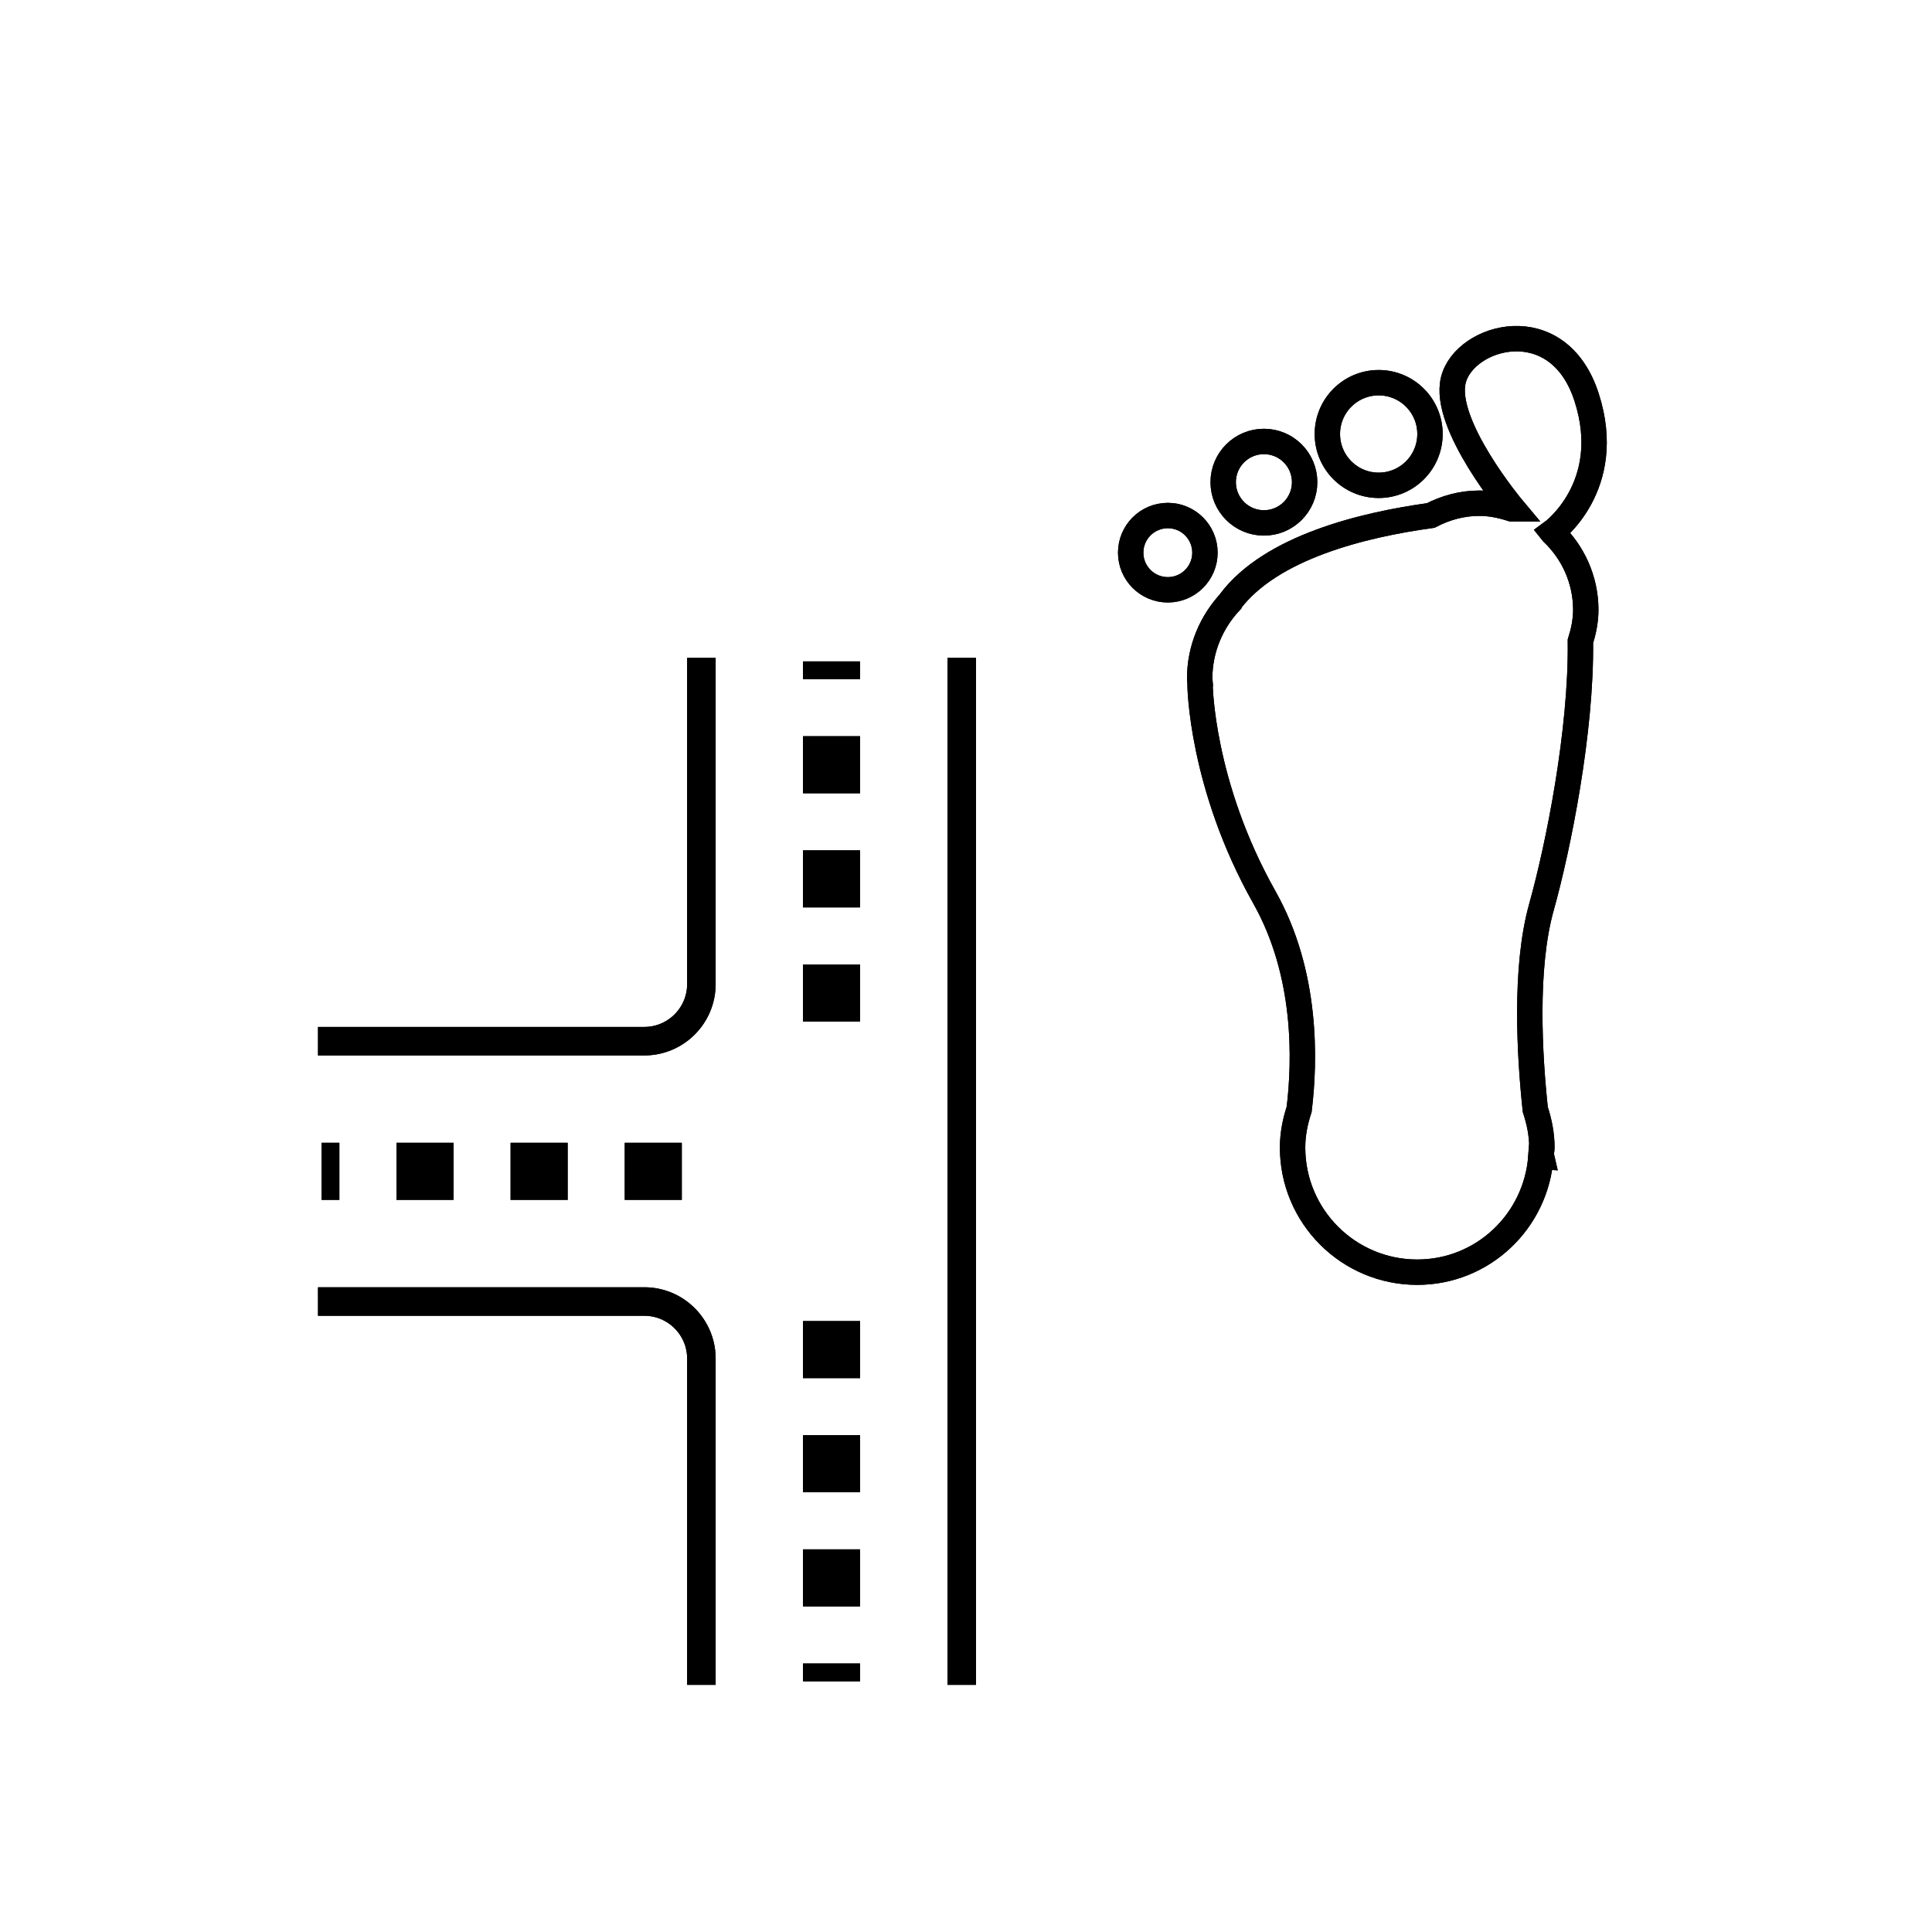
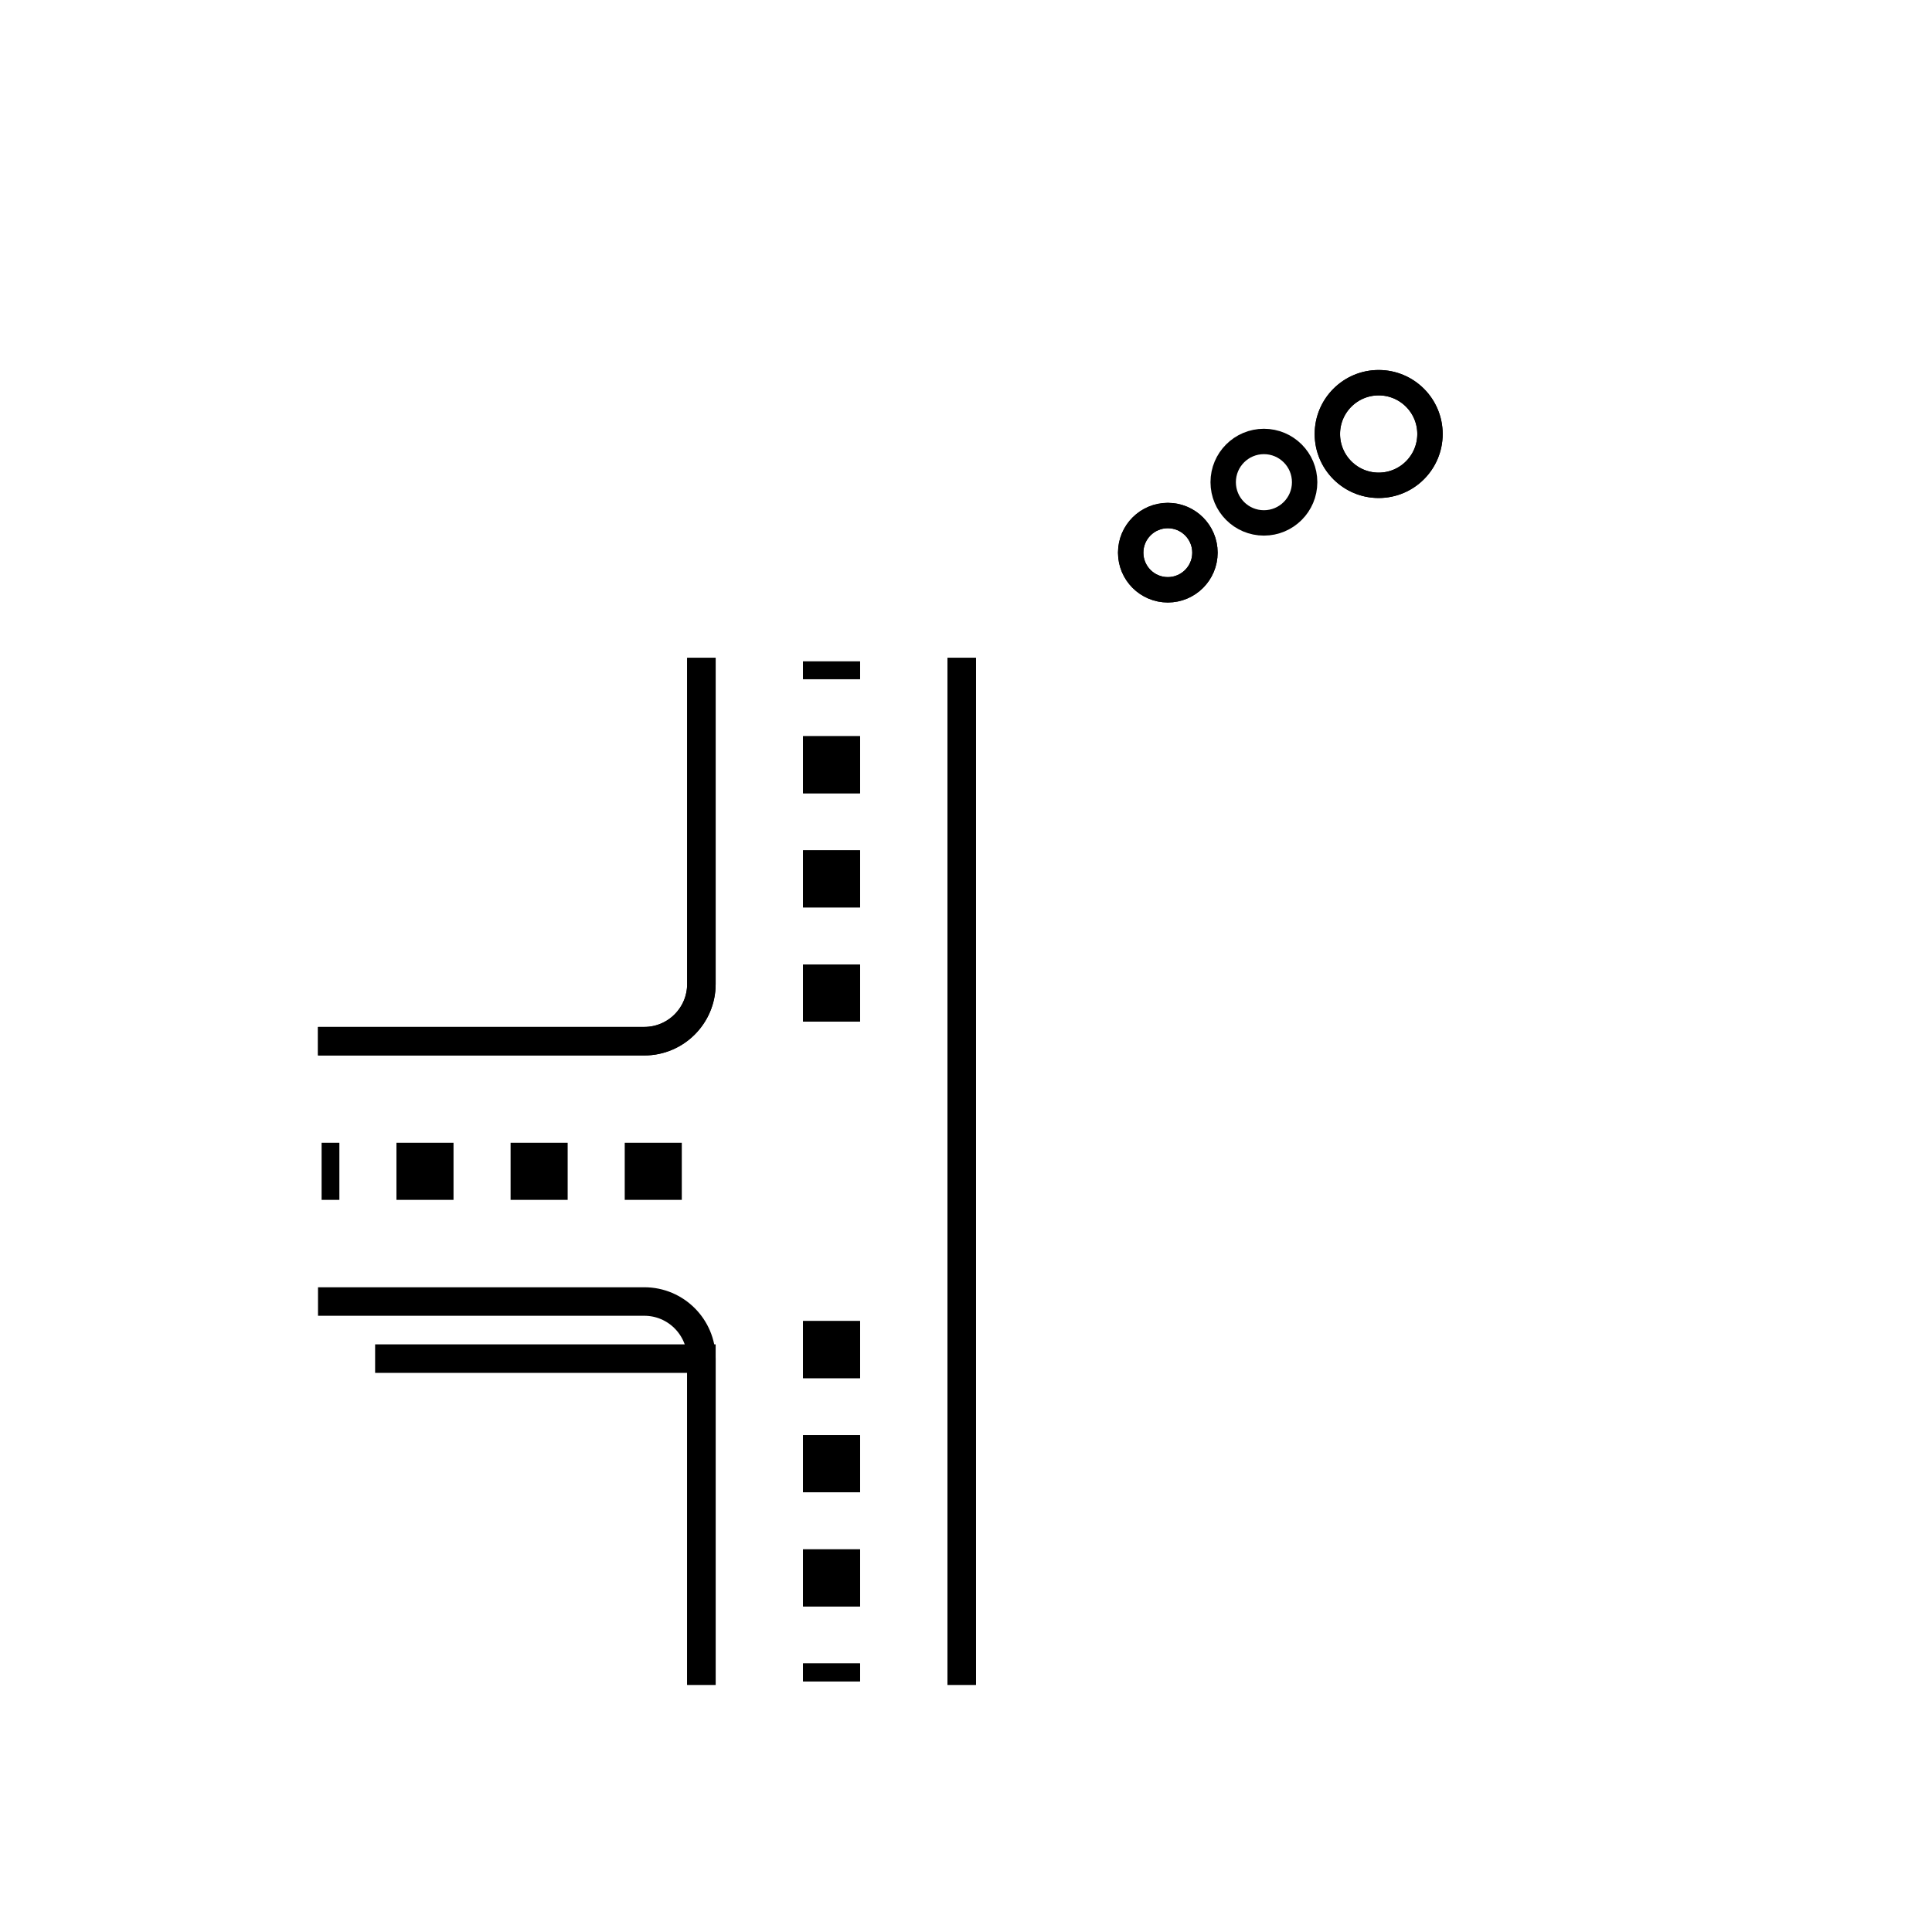
<svg xmlns="http://www.w3.org/2000/svg" version="1.1" width="50" height="50" viewBox="0 0 50 50" xml:space="preserve">
  <g transform="translate(-200,-4950)">
    <path d="M218.152,4967.025v8.443c0,0.815-0.661,1.478-1.478,1.478h-8.444" fill="none" stroke="#000000" stroke-width="0.738" />
    <path d="M218.152,4993.604v-8.443c0-0.815-0.661-1.478-1.478-1.478h-8.444" fill="none" stroke="#000000" stroke-width="0.738" />
+     <line fill="none" stroke="#000000" stroke-dasharray="1.477" stroke-width="1.477" x1="221.52" x2="221.52" y1="4984.189" y2="4993.512" />
+     <line fill="none" stroke="#000000" stroke-dasharray="1.477" stroke-width="1.477" x1="221.52" x2="221.52" y1="4976.438" y2="4967.117" />
+     <line fill="none" stroke="#000000" stroke-width="0.738" x1="224.889" x2="224.889" y1="4967.025" y2="4993.604" />
+     <circle cx="235.68" cy="4961.232" fill="none" r="1.328" stroke="#000000" stroke-width="0.657" />
+     <circle cx="232.71" cy="4962.479" fill="none" r="1.054" stroke="#000000" stroke-width="0.657" />
+     <circle cx="230.223" cy="4964.303" fill="none" r="0.961" stroke="#000000" stroke-width="0.657" />
+     <path d="M218.152,4967.025v8.443c0,0.815-0.661,1.478-1.478,1.478h-8.444" fill="none" stroke="#000000" stroke-width="0.738" />
+     <path d="M218.152,4993.604v-8.443h-8.444" fill="none" stroke="#000000" stroke-width="0.738" />
    <line fill="none" stroke="#000000" stroke-dasharray="1.477" stroke-width="1.477" x1="217.645" x2="208.323" y1="4980.314" y2="4980.314" />
    <line fill="none" stroke="#000000" stroke-dasharray="1.477" stroke-width="1.477" x1="221.52" x2="221.52" y1="4984.189" y2="4993.512" />
    <line fill="none" stroke="#000000" stroke-dasharray="1.477" stroke-width="1.477" x1="221.52" x2="221.52" y1="4976.438" y2="4967.117" />
    <line fill="none" stroke="#000000" stroke-width="0.738" x1="224.889" x2="224.889" y1="4967.025" y2="4993.604" />
-     <path d="M240.182,4963.791c-0.004-0.005-0.008-0.013-0.012-0.018     c0,0,1.633-1.187,0.893-3.486c-0.738-2.301-3.164-1.604-3.45-0.452c-0.287,1.151,1.545,3.333,1.545,3.333s-0.022,0-0.035,0     c-0.267-0.085-0.543-0.145-0.837-0.145c-0.456,0-0.88,0.121-1.26,0.318c-1.758,0.242-4.127,0.821-5.186,2.223l-0.004,0.013     c-0.484,0.521-0.788,1.215-0.788,1.981c0,0.051,0.013,0.098,0.015,0.146l-0.006,0.017c0,0,0.023,2.591,1.668,5.507     c1.108,1.969,1.051,4.222,0.897,5.482c-0.103,0.313-0.17,0.643-0.17,0.988c0,1.781,1.444,3.226,3.226,3.226     c1.702,0,3.082-1.323,3.201-2.996l0.014,0.001c0,0-0.004-0.017-0.008-0.048c0.002-0.062,0.019-0.12,0.019-0.183     c0-0.347-0.069-0.674-0.171-0.985c-0.147-1.384-0.285-3.652,0.16-5.239c0.44-1.571,1.037-4.563,1.008-6.875     c0.082-0.262,0.139-0.534,0.139-0.823C241.037,4964.994,240.706,4964.292,240.182,4963.791z" fill="none" stroke="#000000" stroke-width="0.657" />
    <circle cx="235.68" cy="4961.232" fill="none" r="1.328" stroke="#000000" stroke-width="0.657" />
-     <circle cx="232.71" cy="4962.479" fill="none" r="1.054" stroke="#000000" stroke-width="0.657" />
-     <circle cx="230.223" cy="4964.303" fill="none" r="0.961" stroke="#000000" stroke-width="0.657" />
-     <path d="M218.152,4967.025v8.443c0,0.815-0.661,1.478-1.478,1.478h-8.444" fill="none" stroke="#000000" stroke-width="0.738" />
-     <path d="M218.152,4993.604v-8.443c0-0.815-0.661-1.478-1.478-1.478h-8.444" fill="none" stroke="#000000" stroke-width="0.738" />
-     <line fill="none" stroke="#000000" stroke-dasharray="1.477" stroke-width="1.477" x1="217.645" x2="208.323" y1="4980.314" y2="4980.314" />
-     <line fill="none" stroke="#000000" stroke-dasharray="1.477" stroke-width="1.477" x1="221.52" x2="221.52" y1="4984.189" y2="4993.512" />
-     <line fill="none" stroke="#000000" stroke-dasharray="1.477" stroke-width="1.477" x1="221.52" x2="221.52" y1="4976.438" y2="4967.117" />
-     <line fill="none" stroke="#000000" stroke-width="0.738" x1="224.889" x2="224.889" y1="4967.025" y2="4993.604" />
-     <path d="M240.182,4963.791c-0.004-0.005-0.008-0.013-0.012-0.018     c0,0,1.633-1.187,0.893-3.486c-0.738-2.301-3.164-1.604-3.45-0.452c-0.287,1.151,1.545,3.333,1.545,3.333s-0.022,0-0.035,0     c-0.267-0.085-0.543-0.145-0.837-0.145c-0.456,0-0.88,0.121-1.26,0.318c-1.758,0.242-4.127,0.821-5.186,2.223l-0.004,0.013     c-0.484,0.521-0.788,1.215-0.788,1.981c0,0.051,0.013,0.098,0.015,0.146l-0.006,0.017c0,0,0.023,2.591,1.668,5.507     c1.108,1.969,1.051,4.222,0.897,5.482c-0.103,0.313-0.17,0.643-0.17,0.988c0,1.781,1.444,3.226,3.226,3.226     c1.702,0,3.082-1.323,3.201-2.996l0.014,0.001c0,0-0.004-0.017-0.008-0.048c0.002-0.062,0.019-0.12,0.019-0.183     c0-0.347-0.069-0.674-0.171-0.985c-0.147-1.384-0.285-3.652,0.16-5.239c0.44-1.571,1.037-4.563,1.008-6.875     c0.082-0.262,0.139-0.534,0.139-0.823C241.037,4964.994,240.706,4964.292,240.182,4963.791z" fill="none" stroke="#000000" stroke-width="0.657" />
-     <circle cx="235.68" cy="4961.232" fill="none" r="1.328" stroke="#000000" stroke-width="0.657" />
-     <circle cx="232.71" cy="4962.479" fill="none" r="1.054" stroke="#000000" stroke-width="0.657" />
    <circle cx="230.223" cy="4964.303" fill="none" r="0.961" stroke="#000000" stroke-width="0.657" />
  </g>
</svg>